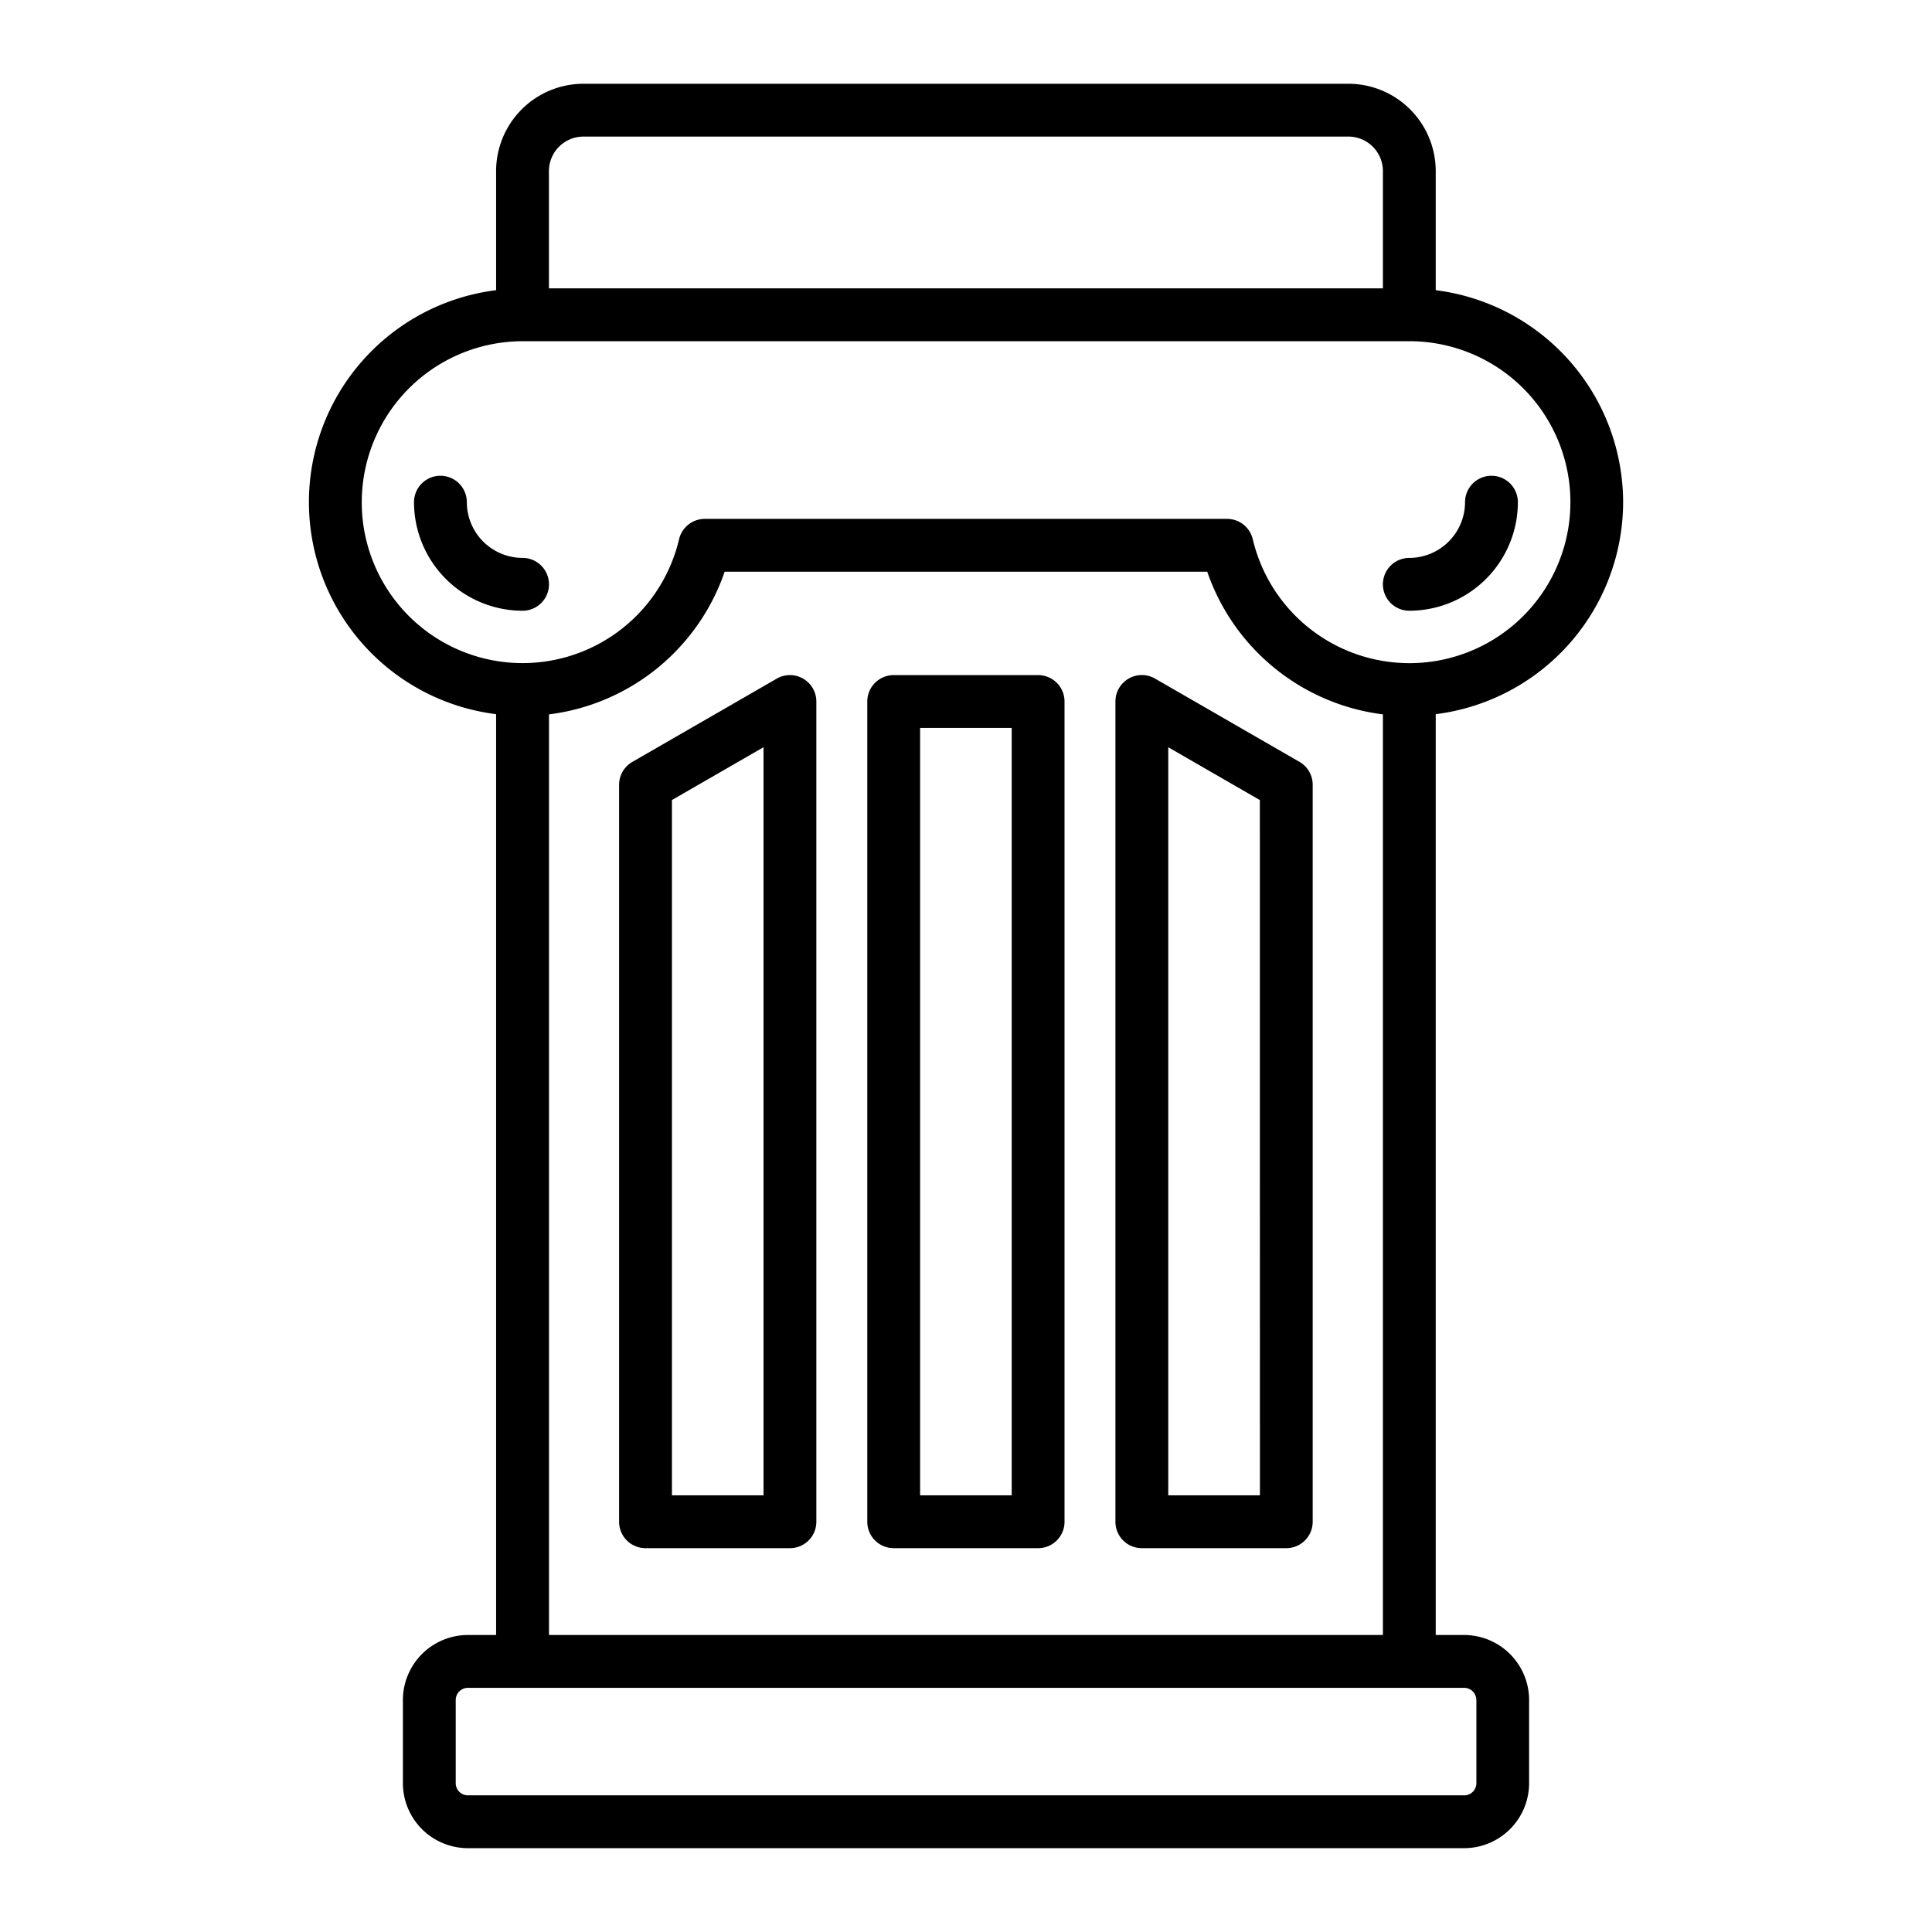
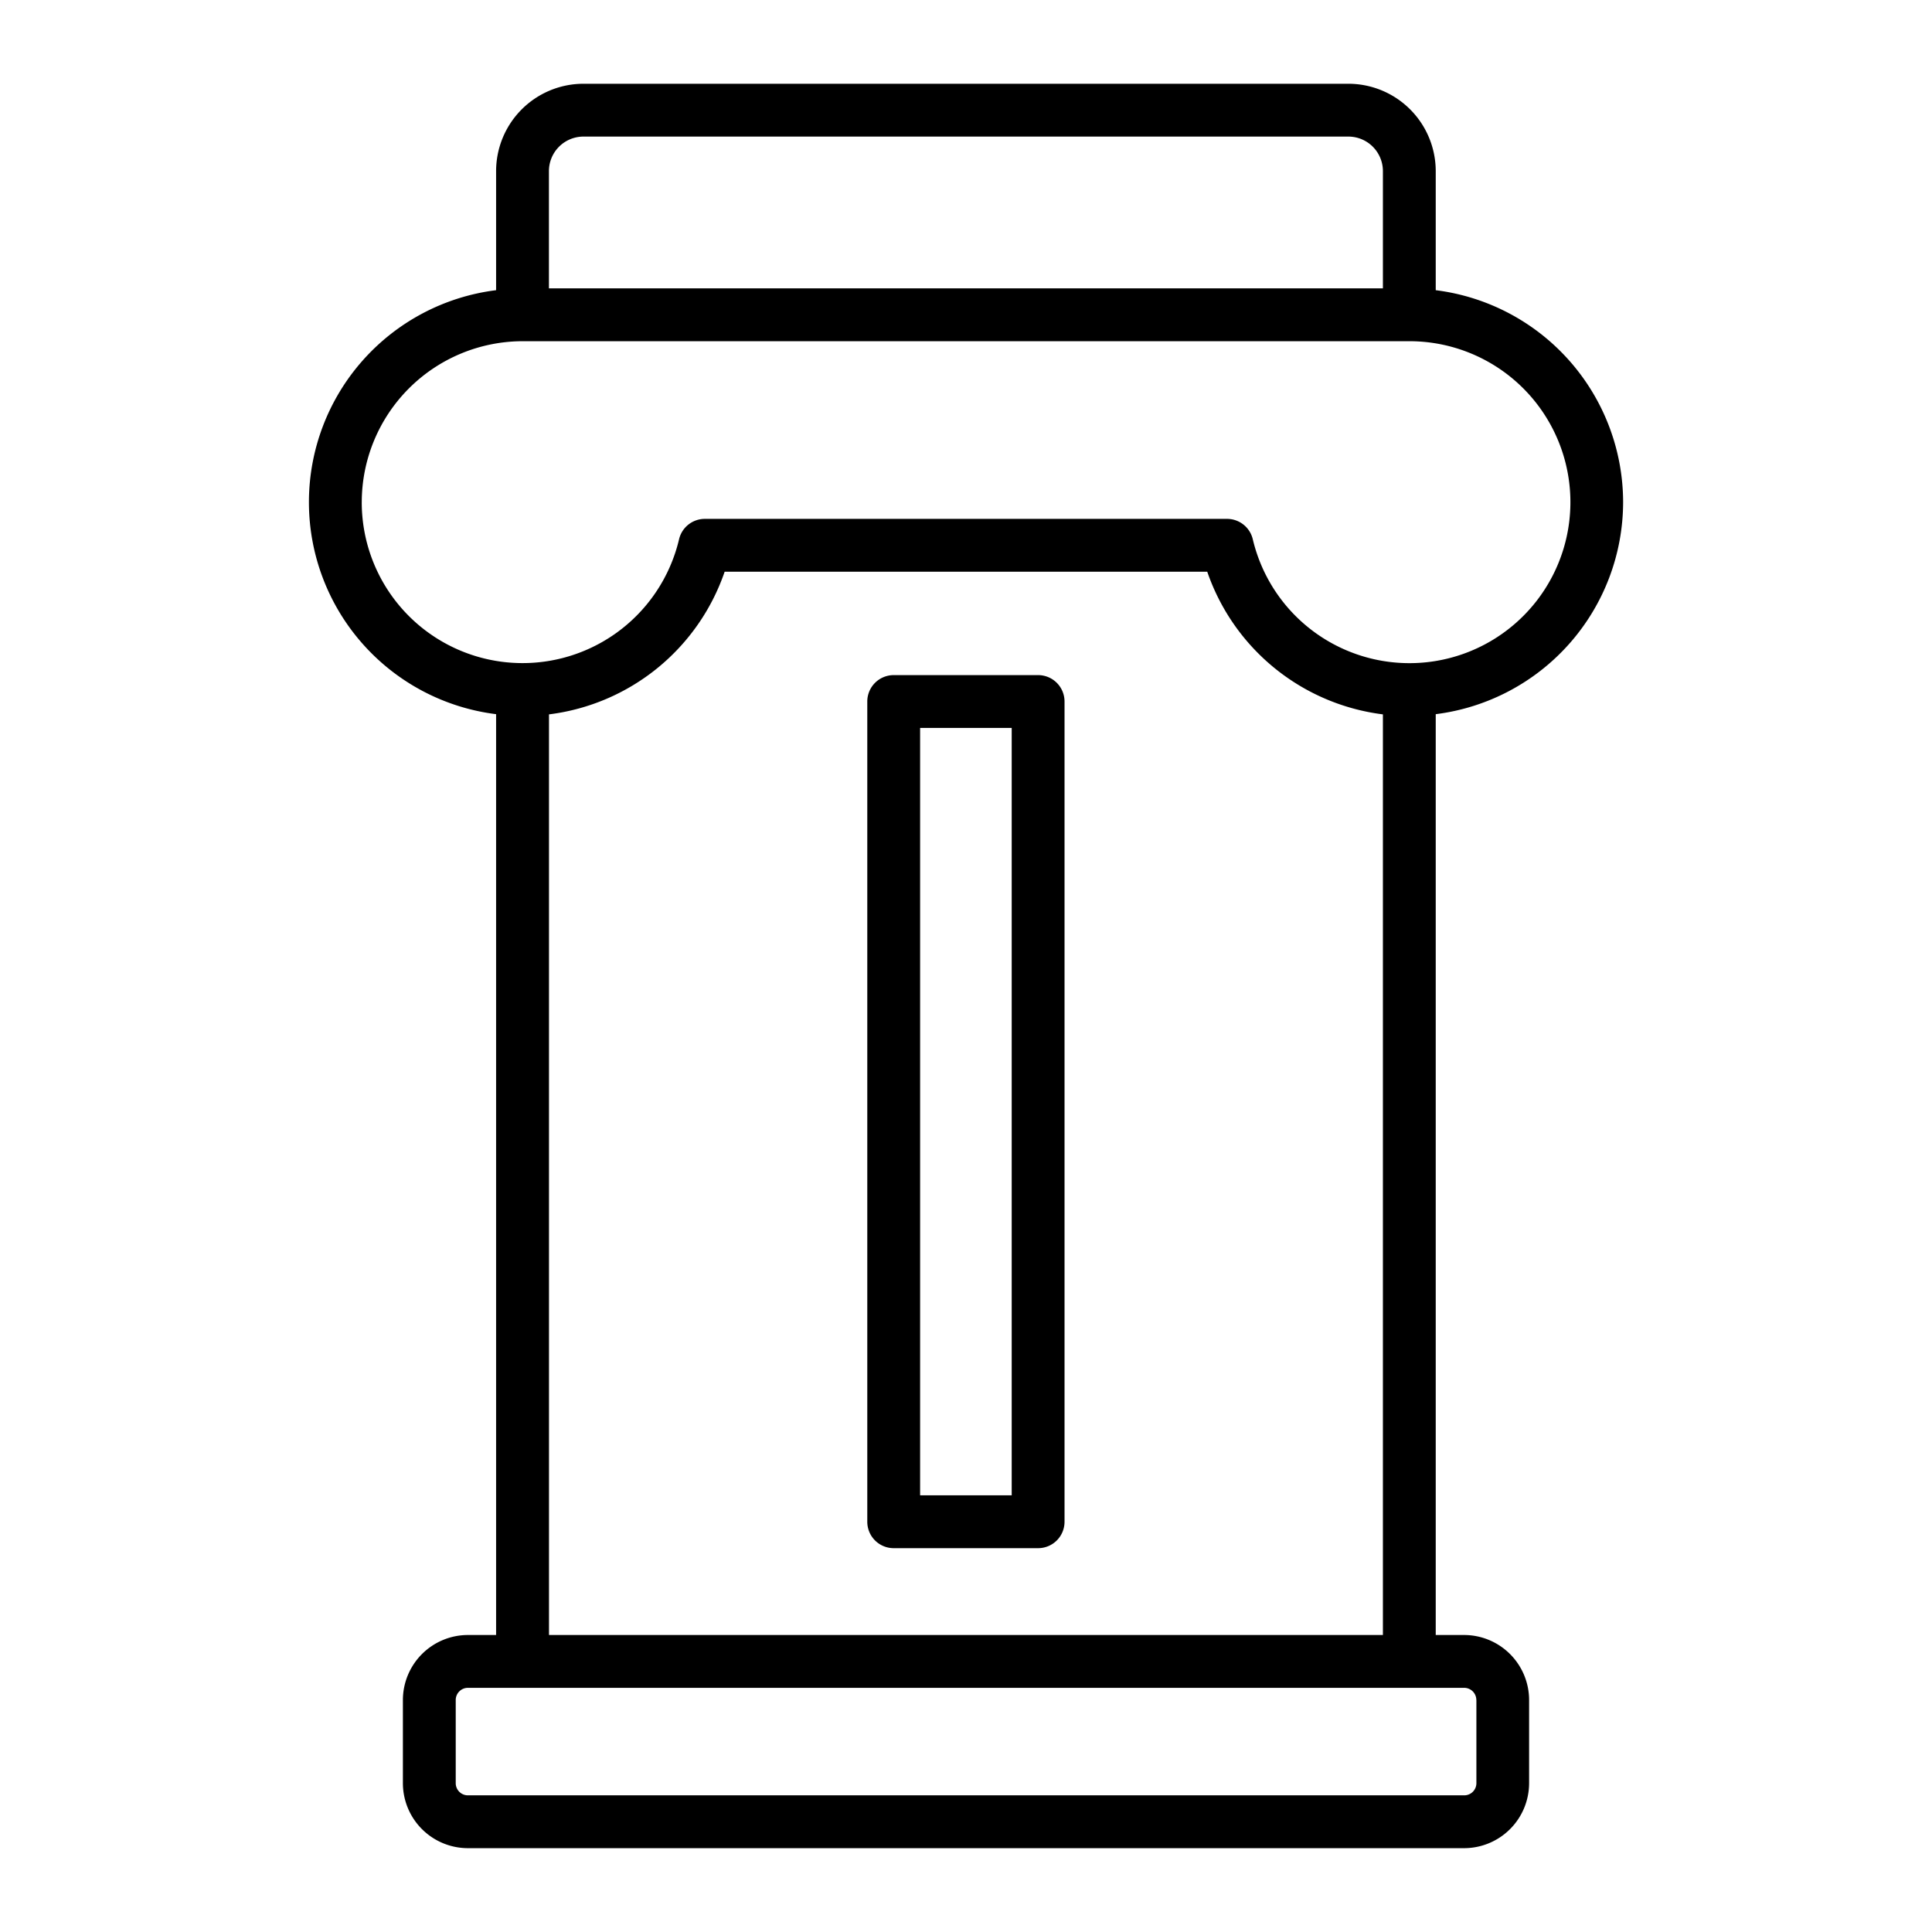
<svg xmlns="http://www.w3.org/2000/svg" width="128" height="128" viewBox="0 0 128 128">
  <title>COLUMN</title>
  <g>
-     <path d="M36.371,38.713a1.749,1.749,0,0,0-1.75-1.75,3.7,3.7,0,0,1-3.692-3.692,1.75,1.75,0,0,0-3.5,0,7.2,7.2,0,0,0,7.192,7.192A1.749,1.749,0,0,0,36.371,38.713Z" />
-     <path d="M93.371,40.463a7.2,7.2,0,0,0,7.192-7.192,1.75,1.75,0,0,0-3.5,0,3.7,3.7,0,0,1-3.692,3.692,1.75,1.75,0,0,0,0,3.5Z" />
    <path d="M107.536,33.271A14.178,14.178,0,0,0,95.121,19.226V11.335a5.793,5.793,0,0,0-5.786-5.786H38.654a5.793,5.793,0,0,0-5.786,5.786v7.891a14.154,14.154,0,0,0,0,28.09v61.007H31a4.312,4.312,0,0,0-4.307,4.306v5.517a4.311,4.311,0,0,0,4.307,4.3H97a4.311,4.311,0,0,0,4.307-4.3v-5.517A4.312,4.312,0,0,0,97,108.323H95.121V47.316A14.179,14.179,0,0,0,107.536,33.271ZM36.368,11.335a2.289,2.289,0,0,1,2.286-2.286H89.335a2.288,2.288,0,0,1,2.286,2.286v7.771H36.368Zm-12.4,21.936A10.672,10.672,0,0,1,34.618,22.606H93.371A10.665,10.665,0,1,1,83,35.726a1.752,1.752,0,0,0-1.7-1.349H46.69a1.752,1.752,0,0,0-1.7,1.349,10.654,10.654,0,0,1-21.023-2.455Zm73.847,79.358v5.517a.807.807,0,0,1-.807.8H31a.807.807,0,0,1-.807-.8v-5.517a.808.808,0,0,1,.807-.806H97A.808.808,0,0,1,97.811,112.629Zm-61.443-4.306V47.329a14.152,14.152,0,0,0,11.638-9.452H79.983a14.171,14.171,0,0,0,11.638,9.452v60.994Z" />
-     <path d="M53.21,44.962a1.746,1.746,0,0,0-1.749,0l-9.568,5.517a1.747,1.747,0,0,0-.876,1.515V100.82a1.749,1.749,0,0,0,1.75,1.75h9.568a1.749,1.749,0,0,0,1.75-1.75V46.478A1.75,1.75,0,0,0,53.21,44.962ZM50.585,99.07H44.517V53.005l6.068-3.5Z" />
    <path d="M68.778,44.728H59.21a1.749,1.749,0,0,0-1.75,1.75V100.82a1.749,1.749,0,0,0,1.75,1.75h9.568a1.749,1.749,0,0,0,1.75-1.75V46.478A1.749,1.749,0,0,0,68.778,44.728ZM67.028,99.07H60.96V48.228h6.068Z" />
-     <path d="M86.1,50.479l-9.569-5.517A1.75,1.75,0,0,0,73.9,46.478V100.82a1.749,1.749,0,0,0,1.75,1.75h9.569a1.75,1.75,0,0,0,1.75-1.75V51.994A1.747,1.747,0,0,0,86.1,50.479ZM83.473,99.07H77.4V49.507l6.069,3.5Z" />
  </g>
</svg>